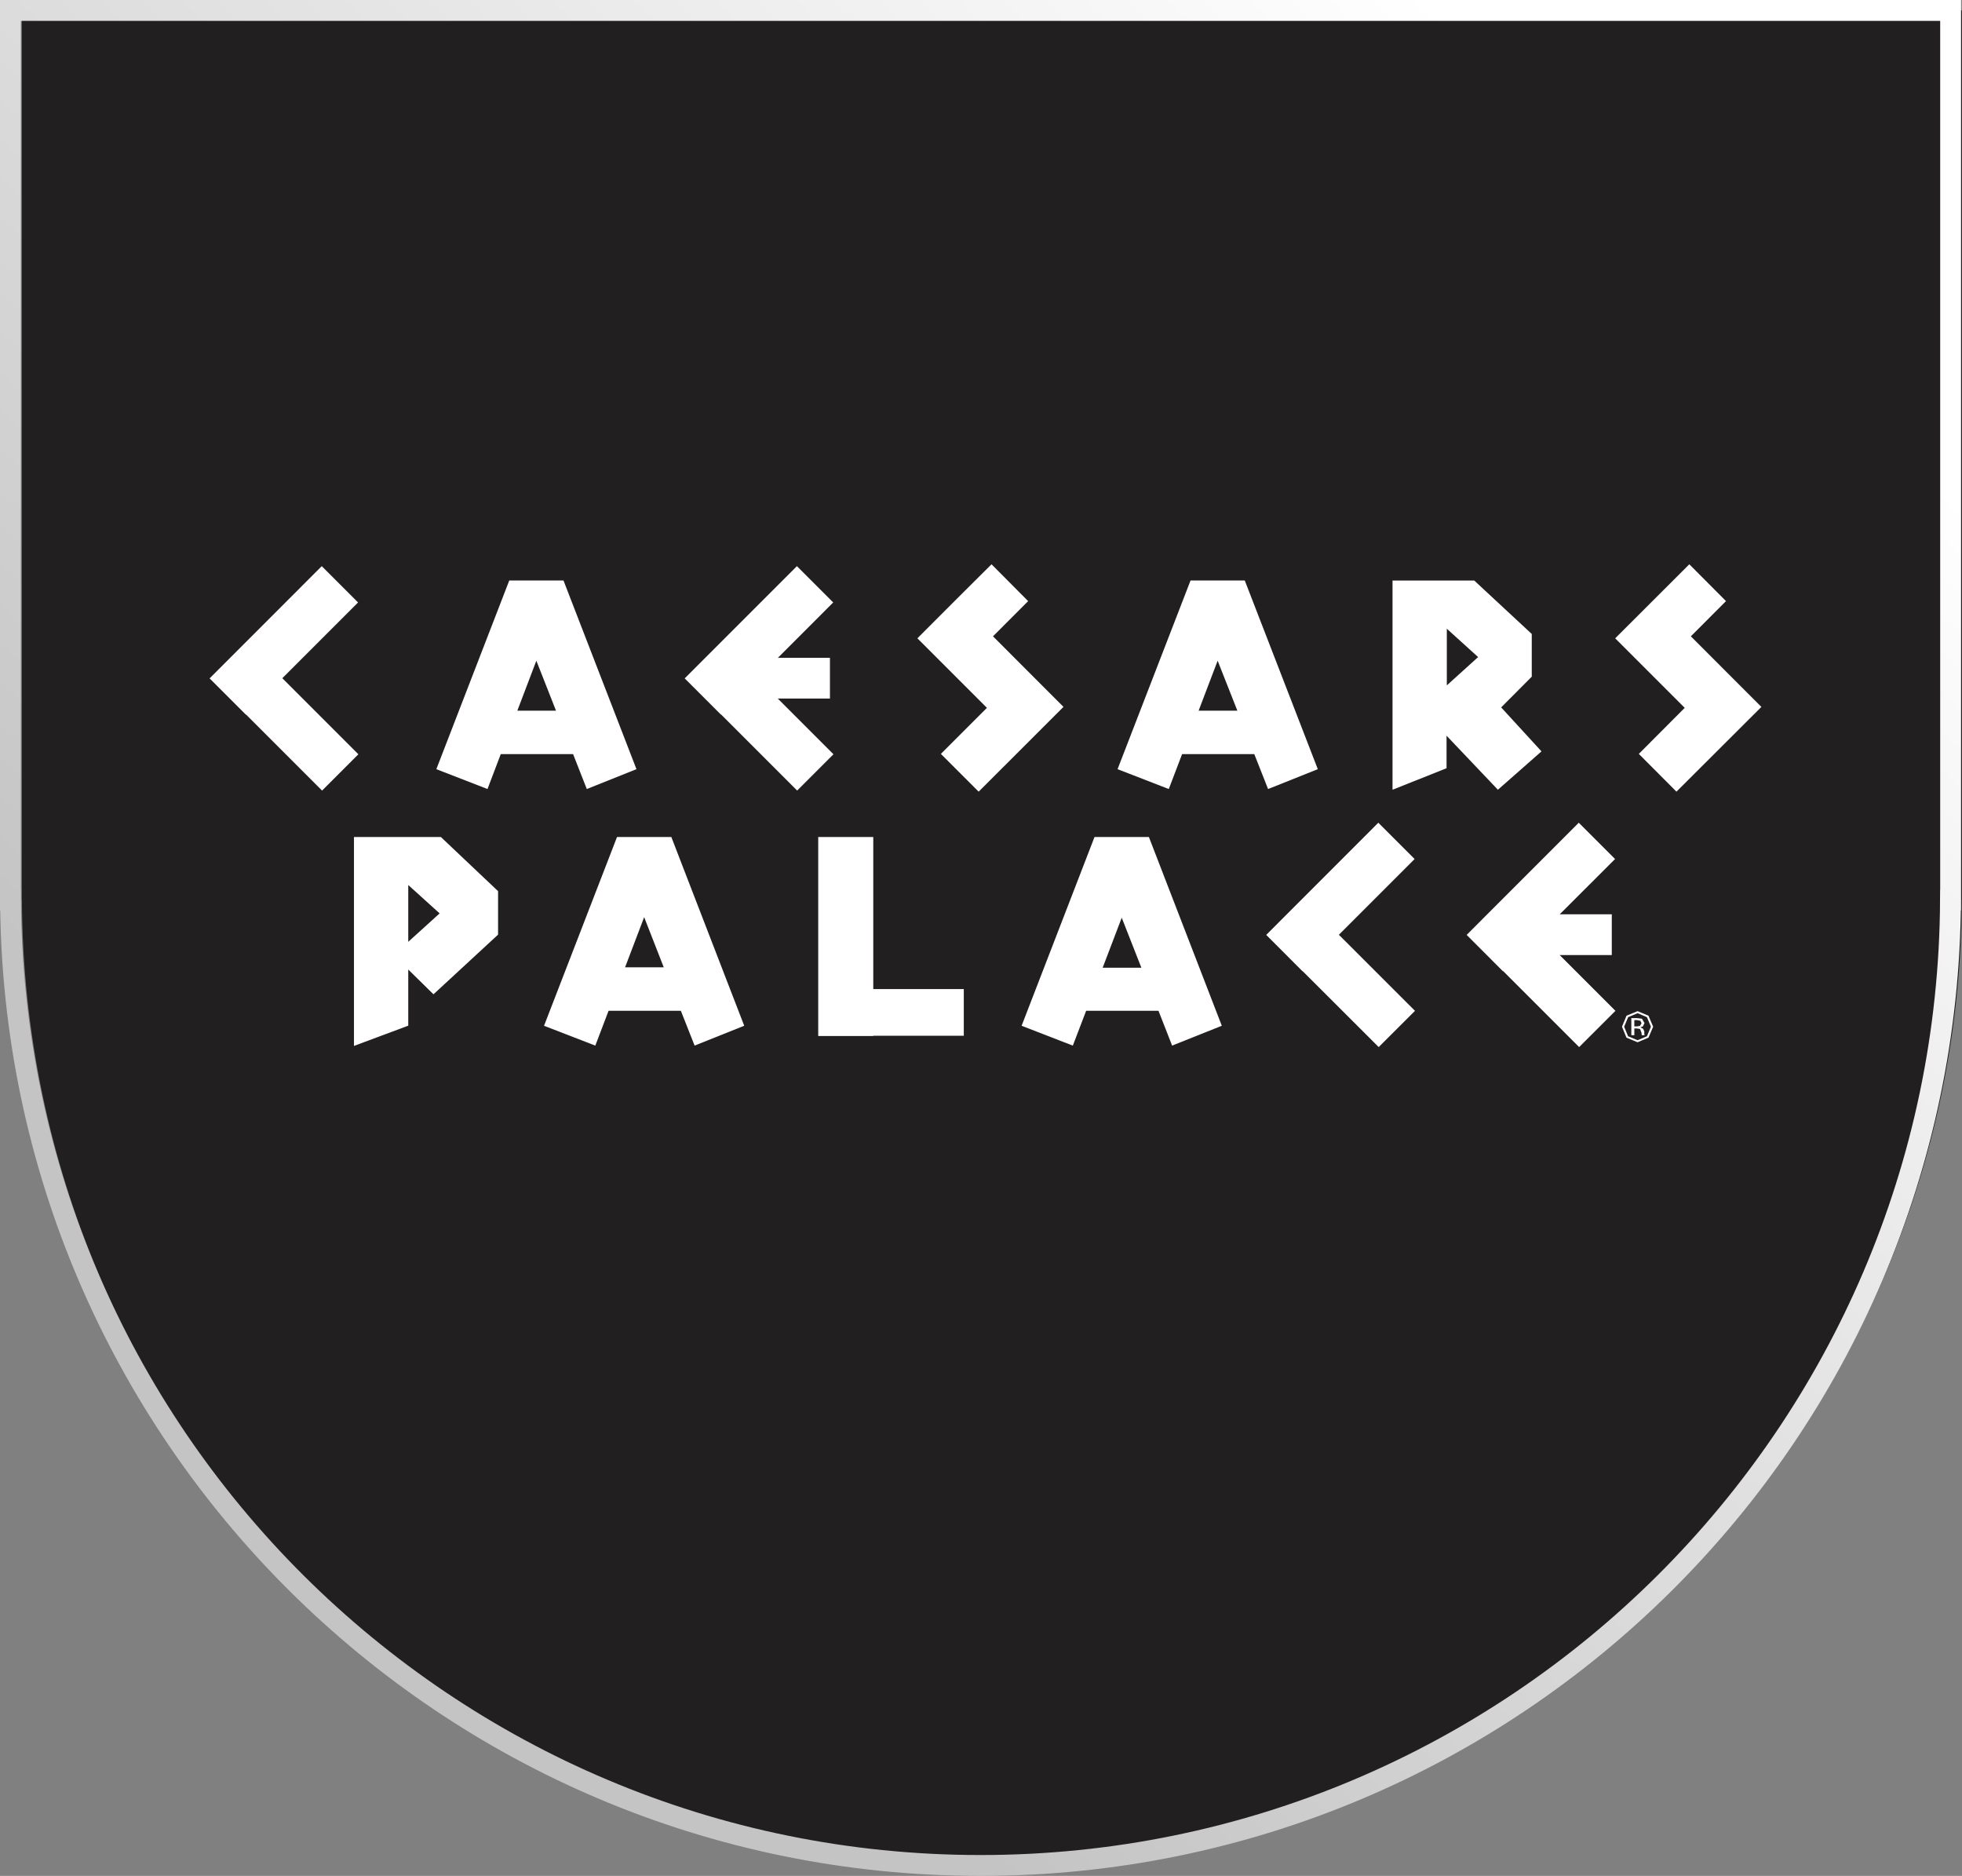
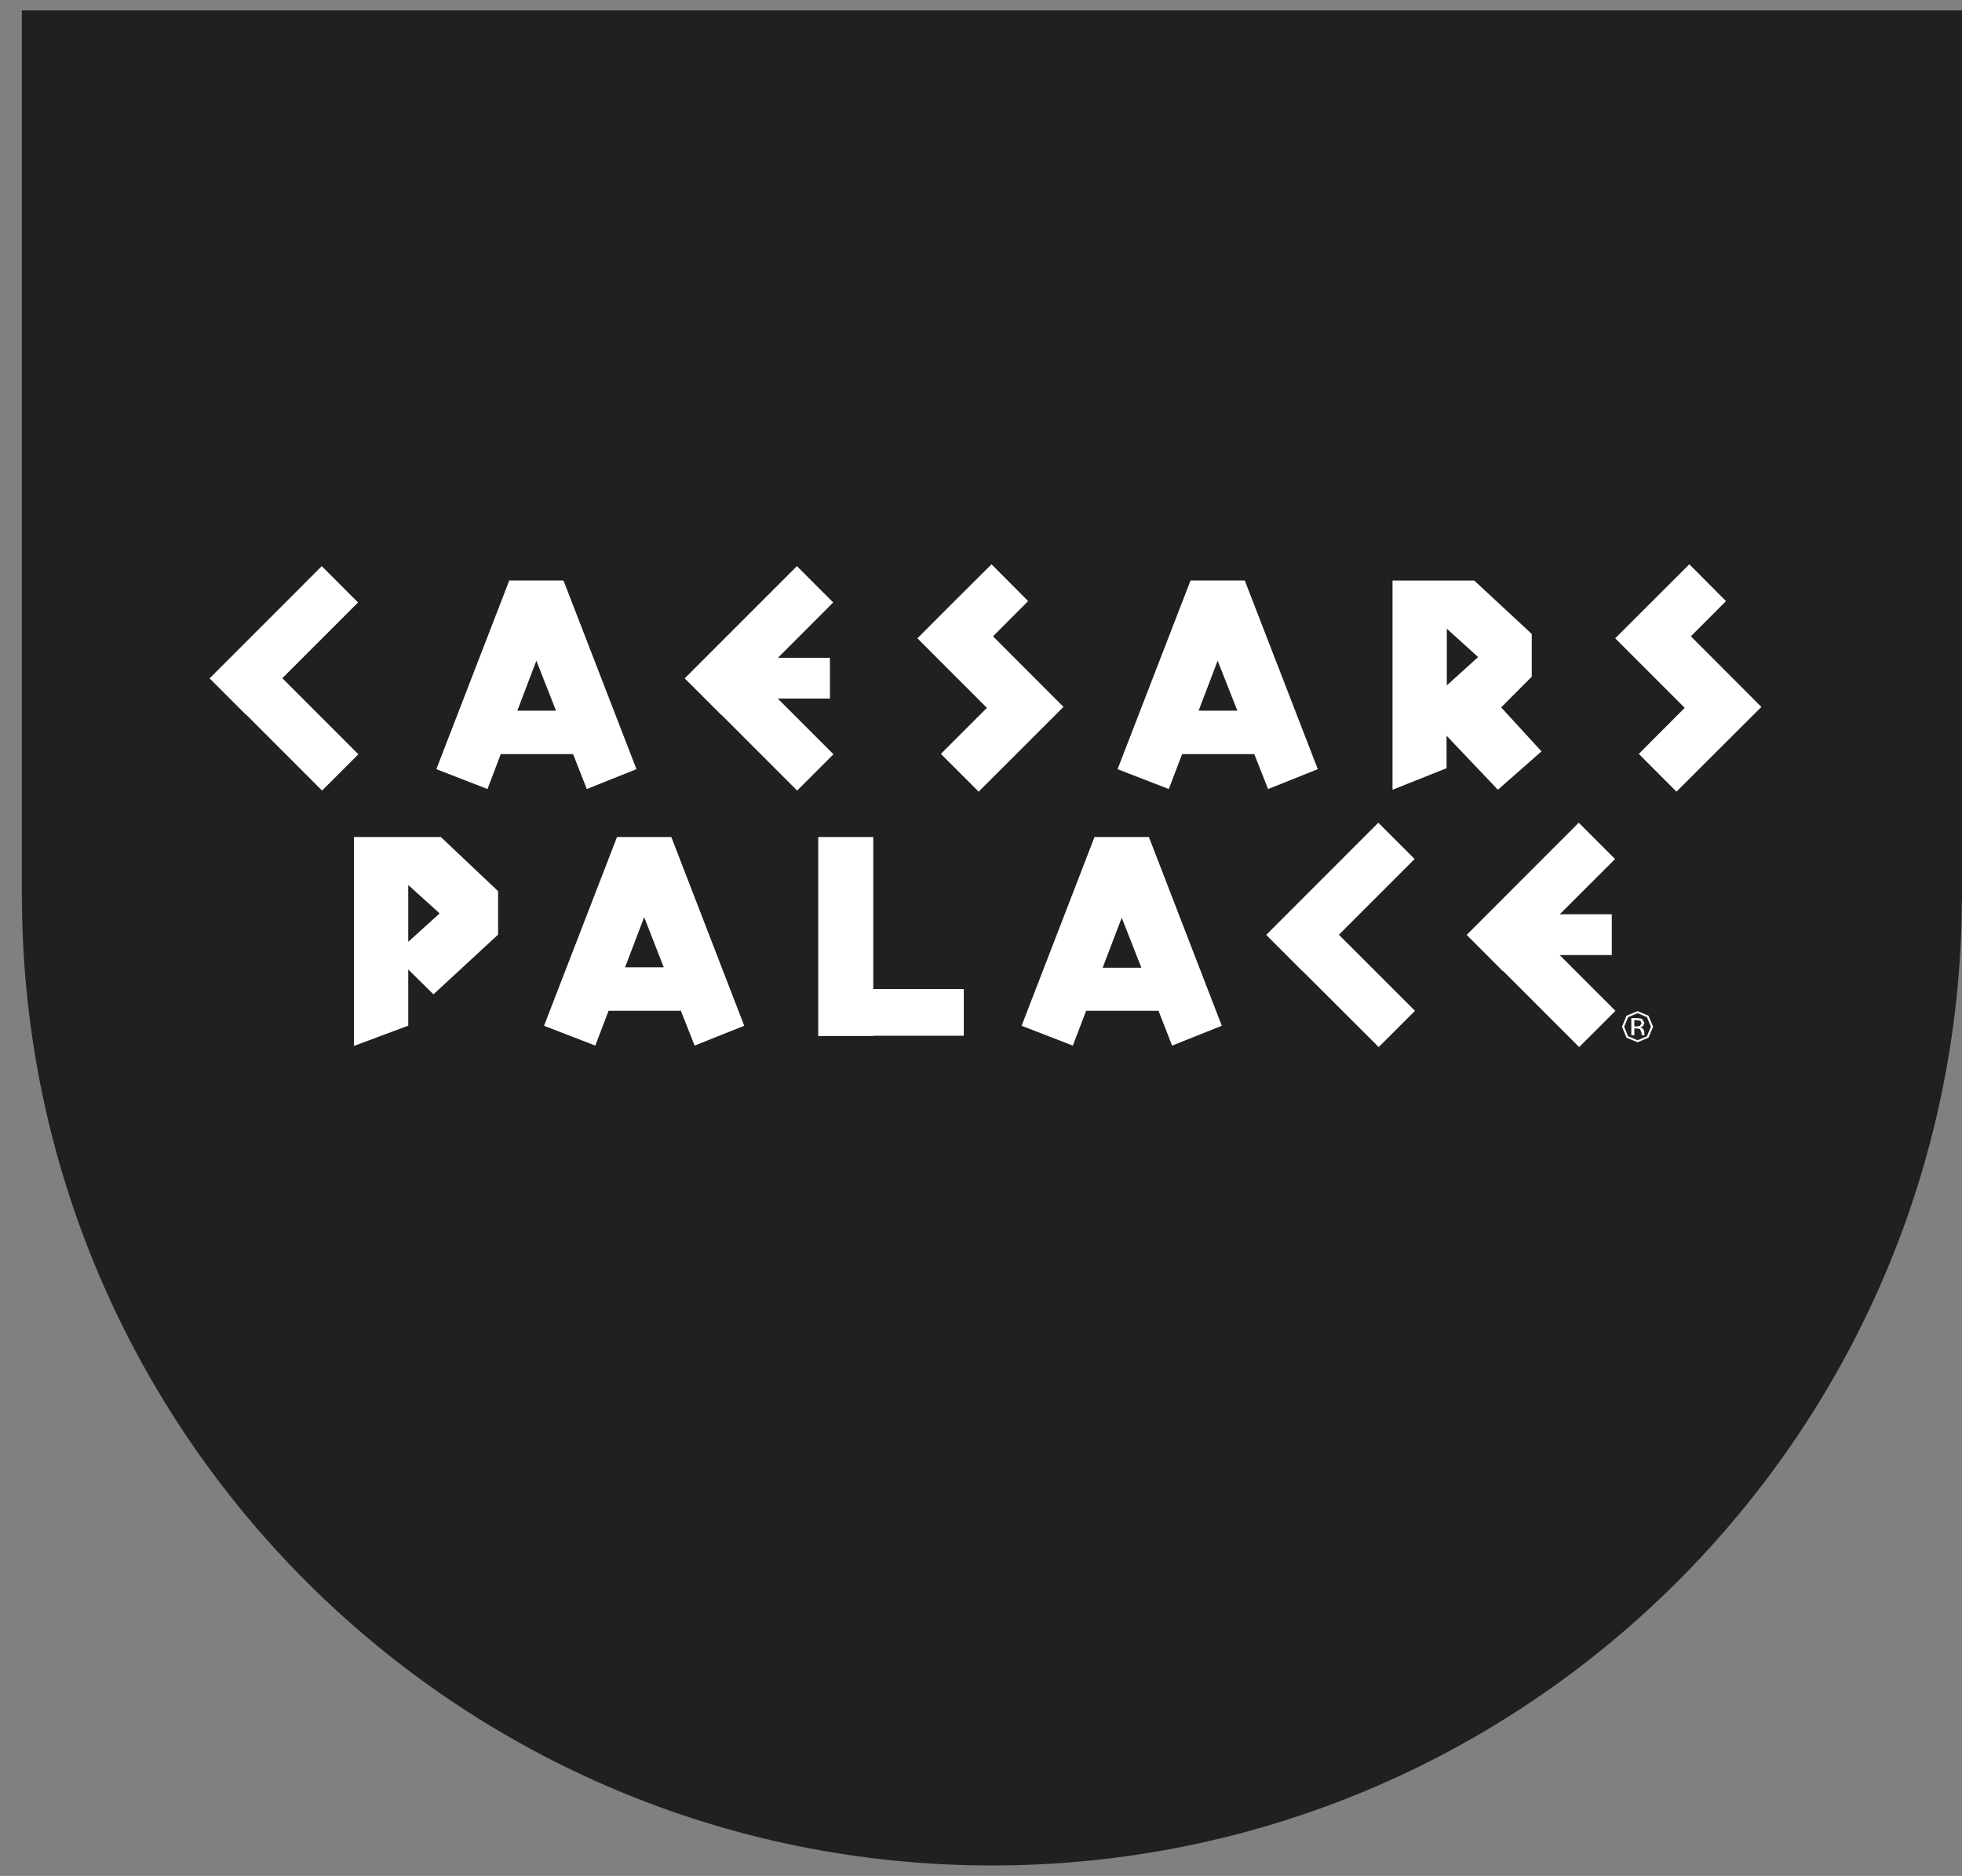
<svg xmlns="http://www.w3.org/2000/svg" id="Layer_2" data-name="Layer 2" viewBox="0 0 159.553 152.524">
  <rect x="0" y="0" width="159.553" height="152.524" fill="#808080" stroke="none" />
  <defs>
    <style>
      .cls-1 {
        fill: none;
        stroke: url(#linear-gradient);
        stroke-miterlimit: 10;
        stroke-width: 1.697px;
      }

      .cls-2 {
        fill: #221f20;
      }

      .cls-2, .cls-3 {
        stroke-width: 0px;
      }

      .cls-3 {
        fill: #fff;
      }
    </style>
    <linearGradient id="linear-gradient" x1="143.33" y1="-15.224" x2="14.775" y2="121.123" gradientUnits="userSpaceOnUse">
      <stop offset=".157" stop-color="#fff" />
      <stop offset=".878" stop-color="#c4c4c4" />
    </linearGradient>
  </defs>
  <g id="Layer_1-2" data-name="Layer 1">
    <g>
      <path class="cls-2" d="M1.773.848v72.319h.01c.206,43.395,35.44,78.509,78.88,78.509s78.674-35.114,78.88-78.509h.01V.848H1.773Z" />
-       <path class="cls-1" d="M.848.848v72.319h.01c.206,43.395,35.44,78.509,78.88,78.509s78.674-35.114,78.88-78.509h.01V.848H.848Z" />
      <path class="cls-3" d="M133.172,82.214l-.901.37-.369.895.364.89.906.375.885-.375.38-.89-.38-.895-.885-.37ZM133.932,84.255l-.76.323-.775-.323-.318-.776.323-.776.77-.323.76.323.323.776-.323.776ZM133.718,84.078v-.208l-.088-.213-.234-.135.203-.063.135-.276-.208-.354-.385-.047h-.479v1.39h.245v-.551h.188l.276.041.125.328v.104l.01.052v.016l.005.01h.229l-.005-.021-.016-.073ZM133.359,83.417l-.24.036h-.213v-.51h.203l.292.052.093.208-.135.214ZM71.016,68.054h-4.477v16.18h4.477v-.021h7.361v-3.795h-7.361v-12.364ZM50.177,68.054l-5.935,15.348,4.17,1.614,1.078-2.832h5.878l1.119,2.832,4.035-1.614-5.929-15.348h-4.415ZM50.833,78.648l1.551-4.076,1.593,4.076h-3.144ZM80.752,51.738l2.858-2.863-2.978-2.994-2.879,2.864-3.15,3.155,5.654,5.654-3.743,3.743,3.072,3.071,6.898-6.893-5.732-5.737ZM143.136,57.376l-5.633-5.638,2.858-2.863-2.983-2.994-2.868,2.864-3.16,3.155,5.654,5.654-3.733,3.743,3.061,3.071,6.909-6.893-.104-.099ZM22.959,55.143l6.159-6.159-2.952-2.952-9.121,9.126,2.952,2.952.01-.015,6.185,6.185,2.952-2.952-6.185-6.185ZM63.249,56.798h4.243v-3.312h-4.232l4.498-4.503-2.952-2.952-9.126,9.126,2.952,2.952.01-.015,6.185,6.185,2.952-2.952-4.529-4.529ZM47.719,64.154l4.04-1.614-5.935-15.342h-4.41l-5.93,15.342,4.16,1.614,1.078-2.837h5.883l1.114,2.837ZM42.071,57.782l1.546-4.061,1.598,4.061h-3.144ZM107.167,62.54l-5.94-15.342h-4.41l-5.935,15.342,4.165,1.614,1.083-2.837h5.872l1.119,2.837,4.045-1.614ZM97.474,57.782l1.547-4.061,1.603,4.061h-3.15ZM125.357,61.093l-3.28-3.576,2.488-2.499v-3.472l-4.675-4.342h-6.648v17.008l4.394-1.749v-2.645l4.175,4.394,3.545-3.119ZM117.658,55.726v-4.607l2.545,2.306-2.545,2.301ZM131.073,77.654v-3.316h-4.232l4.498-4.493-2.952-2.952-9.116,9.121,2.947,2.952.015-.016,6.185,6.185,2.952-2.946-4.535-4.535h4.238ZM115.039,69.845l-2.952-2.952-9.116,9.121,2.952,2.957.01-.01,6.185,6.174,2.952-2.946-6.19-6.185,6.159-6.158ZM35.844,68.054h-7.059v16.987l4.415-1.645v-4.566l2.051,2.014,5.253-4.852v-3.535l-4.654-4.404h-.005ZM33.2,76.576v-4.618l2.551,2.307-2.551,2.312ZM89.008,68.054l-5.929,15.348,4.165,1.614,1.083-2.832h5.883l1.109,2.832,4.04-1.614-5.929-15.348h-4.42ZM89.67,78.684l1.551-4.066,1.598,4.066h-3.149Z" />
    </g>
  </g>
</svg>